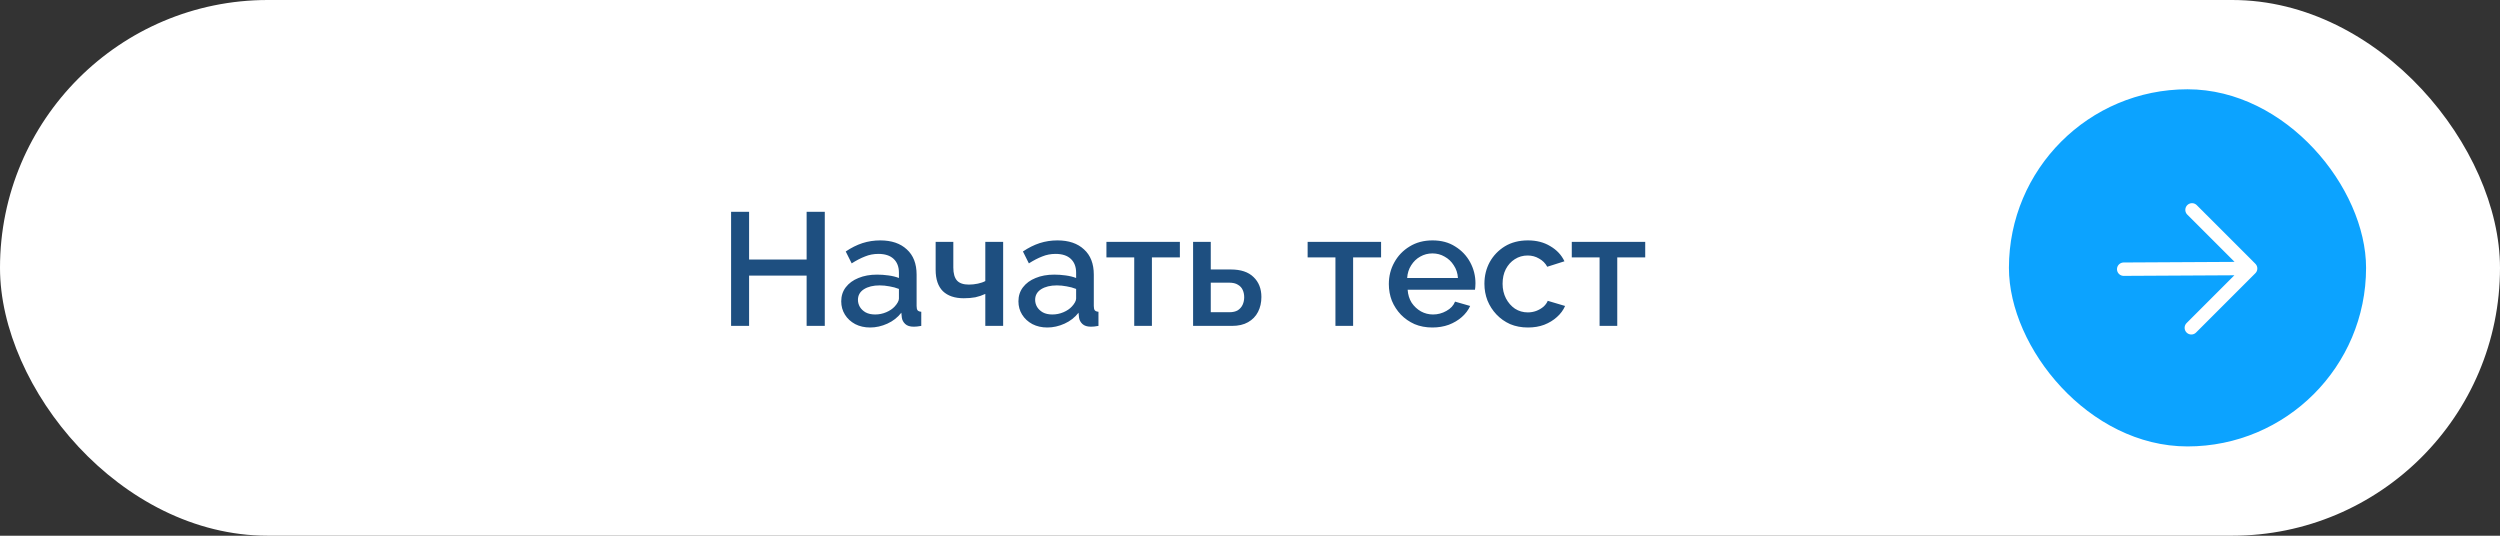
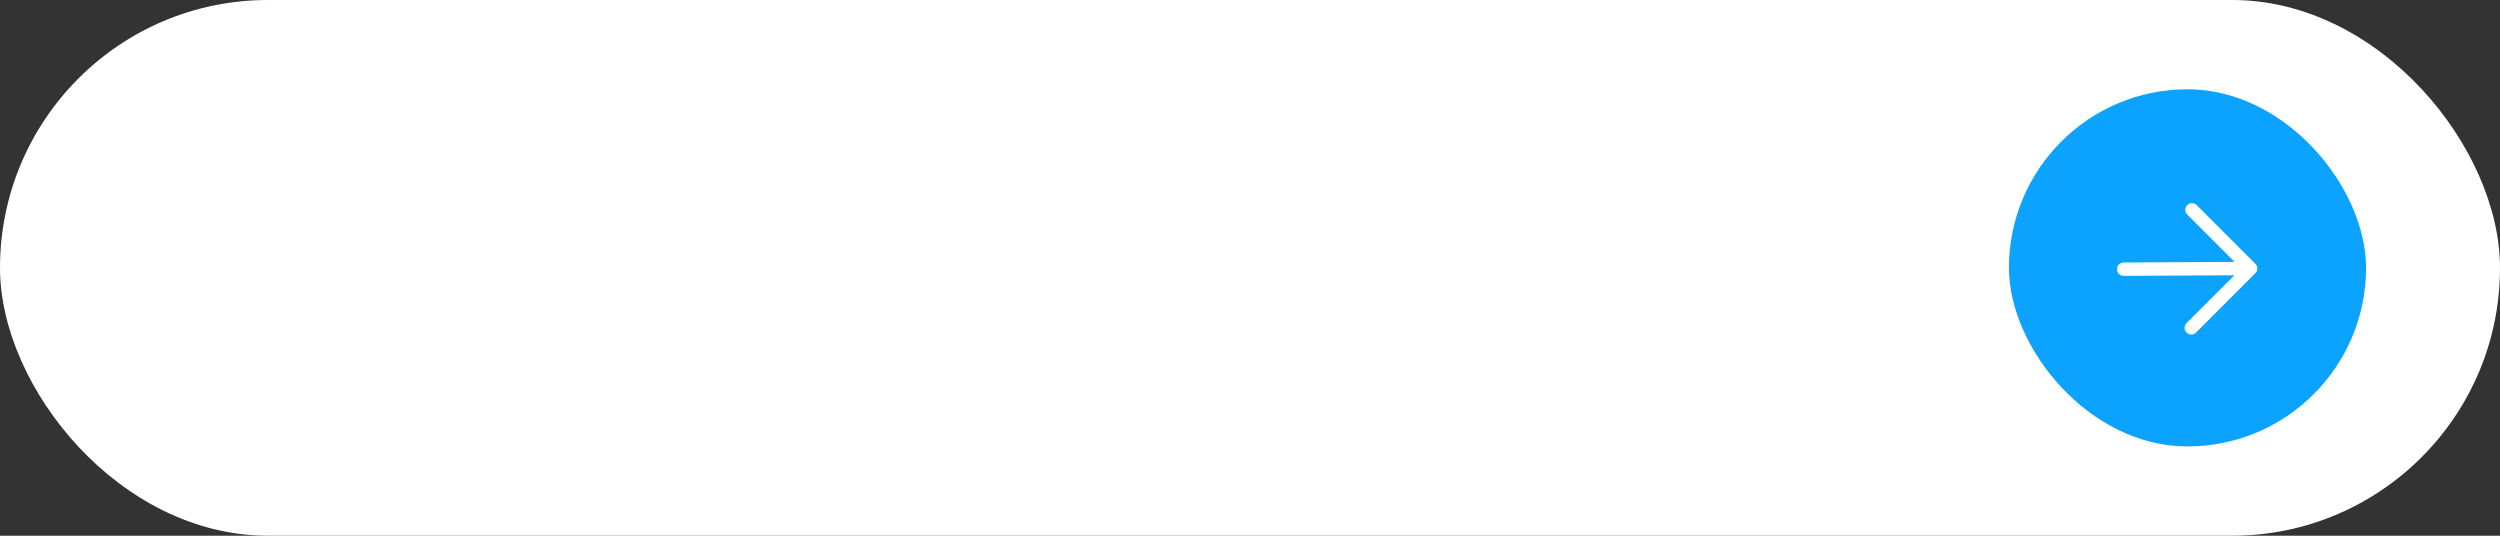
<svg xmlns="http://www.w3.org/2000/svg" width="280" height="60" viewBox="0 0 280 60" fill="none">
  <rect x="0" y="0" width="280" height="60" fill="#333333" stroke="none" />
  <rect width="280" height="60" rx="30" fill="white" />
-   <path d="M92.376 23.72V36.5H90.342V30.866H83.898V36.5H81.882V23.72H83.898V29.066H90.342V23.72H92.376ZM94.218 33.746C94.218 33.146 94.386 32.624 94.722 32.18C95.07 31.724 95.544 31.376 96.144 31.136C96.744 30.884 97.44 30.758 98.232 30.758C98.652 30.758 99.078 30.788 99.51 30.848C99.954 30.908 100.344 31.004 100.68 31.136V30.542C100.68 29.882 100.482 29.366 100.086 28.994C99.69 28.622 99.12 28.436 98.376 28.436C97.848 28.436 97.35 28.532 96.882 28.724C96.414 28.904 95.916 29.162 95.388 29.498L94.722 28.166C95.346 27.746 95.97 27.434 96.594 27.23C97.23 27.026 97.896 26.924 98.592 26.924C99.852 26.924 100.842 27.26 101.562 27.932C102.294 28.592 102.66 29.534 102.66 30.758V34.268C102.66 34.496 102.696 34.658 102.768 34.754C102.852 34.85 102.99 34.904 103.182 34.916V36.5C103.002 36.536 102.84 36.56 102.696 36.572C102.552 36.584 102.432 36.59 102.336 36.59C101.916 36.59 101.598 36.488 101.382 36.284C101.166 36.08 101.04 35.84 101.004 35.564L100.95 35.024C100.542 35.552 100.02 35.96 99.384 36.248C98.748 36.536 98.106 36.68 97.458 36.68C96.834 36.68 96.276 36.554 95.784 36.302C95.292 36.038 94.908 35.684 94.632 35.24C94.356 34.796 94.218 34.298 94.218 33.746ZM100.212 34.322C100.356 34.166 100.47 34.01 100.554 33.854C100.638 33.698 100.68 33.56 100.68 33.44V32.36C100.344 32.228 99.99 32.132 99.618 32.072C99.246 32 98.88 31.964 98.52 31.964C97.8 31.964 97.212 32.108 96.756 32.396C96.312 32.684 96.09 33.08 96.09 33.584C96.09 33.86 96.162 34.124 96.306 34.376C96.462 34.628 96.678 34.832 96.954 34.988C97.242 35.144 97.596 35.222 98.016 35.222C98.448 35.222 98.862 35.138 99.258 34.97C99.654 34.802 99.972 34.586 100.212 34.322ZM110.354 36.5V32.918C109.994 33.086 109.622 33.212 109.238 33.296C108.854 33.368 108.422 33.404 107.942 33.404C106.934 33.404 106.154 33.14 105.602 32.612C105.062 32.072 104.792 31.274 104.792 30.218V27.086H106.772V29.966C106.772 30.626 106.91 31.112 107.186 31.424C107.462 31.724 107.906 31.874 108.518 31.874C108.854 31.874 109.19 31.838 109.526 31.766C109.862 31.694 110.138 31.598 110.354 31.478V27.086H112.352V36.5H110.354ZM114.064 33.746C114.064 33.146 114.232 32.624 114.568 32.18C114.916 31.724 115.39 31.376 115.99 31.136C116.59 30.884 117.286 30.758 118.078 30.758C118.498 30.758 118.924 30.788 119.356 30.848C119.8 30.908 120.19 31.004 120.526 31.136V30.542C120.526 29.882 120.328 29.366 119.932 28.994C119.536 28.622 118.966 28.436 118.222 28.436C117.694 28.436 117.196 28.532 116.728 28.724C116.26 28.904 115.762 29.162 115.234 29.498L114.568 28.166C115.192 27.746 115.816 27.434 116.44 27.23C117.076 27.026 117.742 26.924 118.438 26.924C119.698 26.924 120.688 27.26 121.408 27.932C122.14 28.592 122.506 29.534 122.506 30.758V34.268C122.506 34.496 122.542 34.658 122.614 34.754C122.698 34.85 122.836 34.904 123.028 34.916V36.5C122.848 36.536 122.686 36.56 122.542 36.572C122.398 36.584 122.278 36.59 122.182 36.59C121.762 36.59 121.444 36.488 121.228 36.284C121.012 36.08 120.886 35.84 120.85 35.564L120.796 35.024C120.388 35.552 119.866 35.96 119.23 36.248C118.594 36.536 117.952 36.68 117.304 36.68C116.68 36.68 116.122 36.554 115.63 36.302C115.138 36.038 114.754 35.684 114.478 35.24C114.202 34.796 114.064 34.298 114.064 33.746ZM120.058 34.322C120.202 34.166 120.316 34.01 120.4 33.854C120.484 33.698 120.526 33.56 120.526 33.44V32.36C120.19 32.228 119.836 32.132 119.464 32.072C119.092 32 118.726 31.964 118.366 31.964C117.646 31.964 117.058 32.108 116.602 32.396C116.158 32.684 115.936 33.08 115.936 33.584C115.936 33.86 116.008 34.124 116.152 34.376C116.308 34.628 116.524 34.832 116.8 34.988C117.088 35.144 117.442 35.222 117.862 35.222C118.294 35.222 118.708 35.138 119.104 34.97C119.5 34.802 119.818 34.586 120.058 34.322ZM127.034 36.5V28.832H123.92V27.086H132.146V28.832H129.014V36.5H127.034ZM133.626 36.5V27.086H135.606V30.182H137.856C138.972 30.182 139.818 30.464 140.394 31.028C140.982 31.592 141.276 32.336 141.276 33.26C141.276 33.884 141.15 34.442 140.898 34.934C140.646 35.426 140.274 35.81 139.782 36.086C139.302 36.362 138.702 36.5 137.982 36.5H133.626ZM135.606 34.97H137.676C138.072 34.97 138.39 34.898 138.63 34.754C138.87 34.598 139.05 34.394 139.17 34.142C139.29 33.878 139.35 33.596 139.35 33.296C139.35 32.996 139.296 32.726 139.188 32.486C139.08 32.234 138.9 32.036 138.648 31.892C138.408 31.736 138.078 31.658 137.658 31.658H135.606V34.97ZM149.569 36.5V28.832H146.455V27.086H154.681V28.832H151.549V36.5H149.569ZM160.428 36.68C159.696 36.68 159.03 36.554 158.43 36.302C157.842 36.038 157.332 35.684 156.9 35.24C156.468 34.784 156.132 34.268 155.892 33.692C155.664 33.104 155.55 32.48 155.55 31.82C155.55 30.932 155.754 30.122 156.162 29.39C156.57 28.646 157.14 28.052 157.872 27.608C158.604 27.152 159.462 26.924 160.446 26.924C161.43 26.924 162.276 27.152 162.984 27.608C163.704 28.052 164.262 28.64 164.658 29.372C165.054 30.104 165.252 30.89 165.252 31.73C165.252 31.874 165.246 32.012 165.234 32.144C165.222 32.264 165.21 32.366 165.198 32.45H157.656C157.692 33.002 157.842 33.488 158.106 33.908C158.382 34.316 158.73 34.64 159.15 34.88C159.57 35.108 160.02 35.222 160.5 35.222C161.028 35.222 161.526 35.09 161.994 34.826C162.474 34.562 162.798 34.214 162.966 33.782L164.658 34.268C164.454 34.724 164.142 35.138 163.722 35.51C163.314 35.87 162.828 36.158 162.264 36.374C161.7 36.578 161.088 36.68 160.428 36.68ZM157.602 31.136H163.29C163.254 30.596 163.098 30.122 162.822 29.714C162.558 29.294 162.216 28.97 161.796 28.742C161.388 28.502 160.932 28.382 160.428 28.382C159.936 28.382 159.48 28.502 159.06 28.742C158.652 28.97 158.316 29.294 158.052 29.714C157.788 30.122 157.638 30.596 157.602 31.136ZM171.133 36.68C170.401 36.68 169.735 36.554 169.135 36.302C168.547 36.038 168.037 35.678 167.605 35.222C167.173 34.766 166.837 34.244 166.597 33.656C166.369 33.068 166.255 32.444 166.255 31.784C166.255 30.896 166.453 30.086 166.849 29.354C167.257 28.622 167.821 28.034 168.541 27.59C169.273 27.146 170.137 26.924 171.133 26.924C172.093 26.924 172.927 27.14 173.635 27.572C174.355 27.992 174.883 28.556 175.219 29.264L173.293 29.876C173.077 29.48 172.771 29.174 172.375 28.958C171.991 28.73 171.565 28.616 171.097 28.616C170.569 28.616 170.089 28.754 169.657 29.03C169.237 29.294 168.901 29.666 168.649 30.146C168.409 30.614 168.289 31.16 168.289 31.784C168.289 32.384 168.415 32.93 168.667 33.422C168.919 33.902 169.255 34.286 169.675 34.574C170.107 34.85 170.587 34.988 171.115 34.988C171.439 34.988 171.751 34.934 172.051 34.826C172.363 34.706 172.633 34.55 172.861 34.358C173.089 34.154 173.251 33.932 173.347 33.692L175.291 34.268C175.087 34.736 174.781 35.15 174.373 35.51C173.977 35.87 173.503 36.158 172.951 36.374C172.411 36.578 171.805 36.68 171.133 36.68ZM179.153 36.5V28.832H176.039V27.086H184.265V28.832H181.133V36.5H179.153Z" fill="#1E4F80" />
  <rect x="225" y="10" width="40" height="40" rx="20" fill="#0CA3FF" />
  <path d="M237.852 30.148L252.071 30.071M252.071 30.071L245.505 23.505M252.071 30.071L245.428 36.714" stroke="white" stroke-width="1.5" stroke-linecap="round" stroke-linejoin="round" />
</svg>